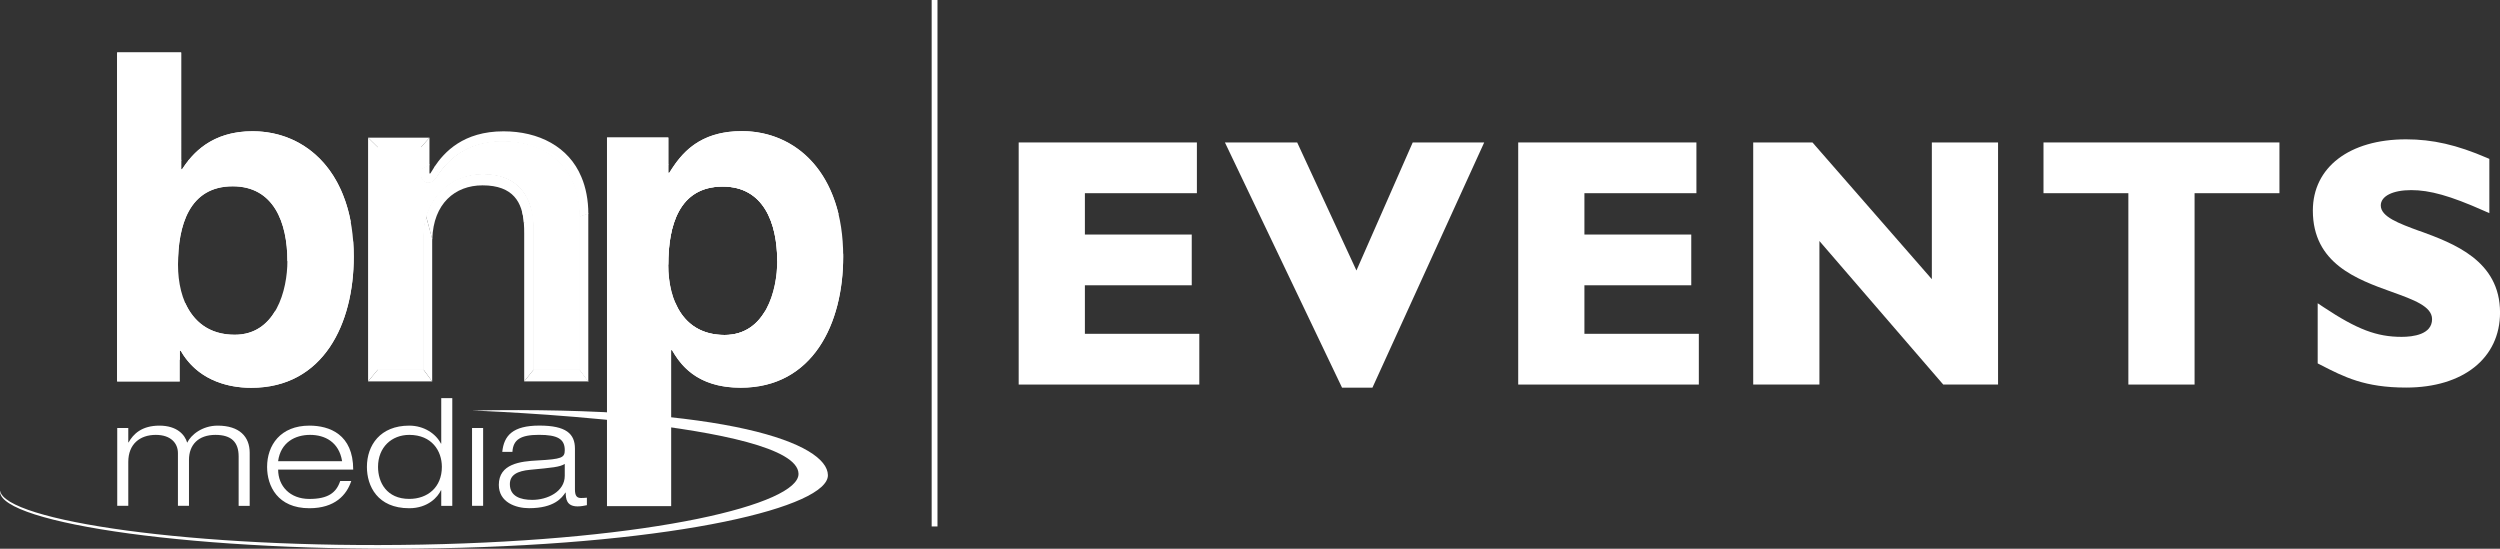
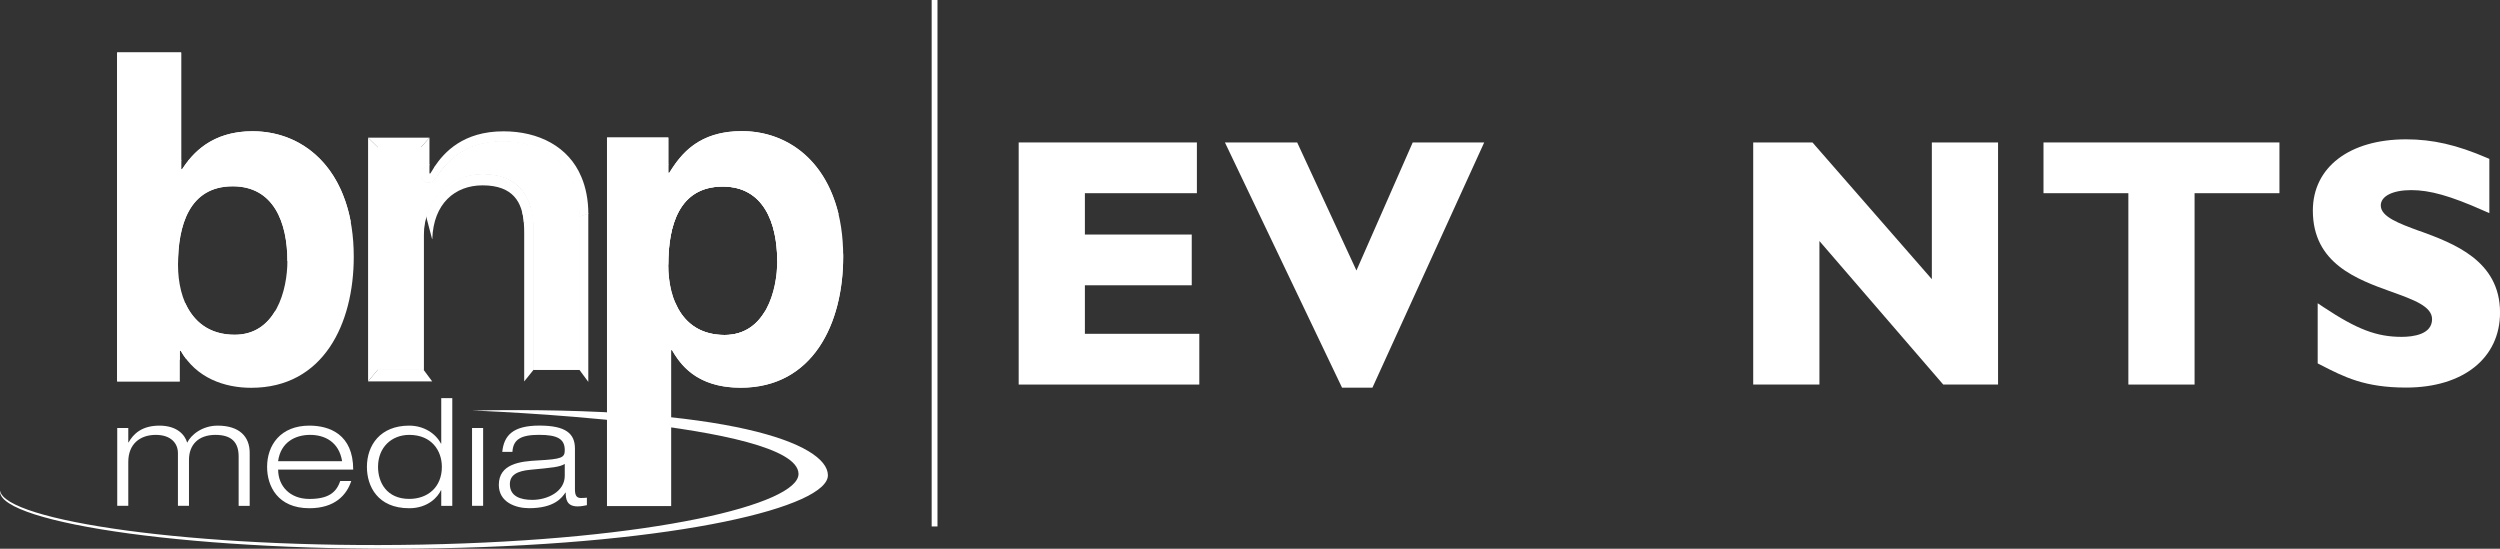
<svg xmlns="http://www.w3.org/2000/svg" id="Layer_2" viewBox="0 0 640.41 140.57">
  <rect x="0" y="0" width="640.41" height="140.57" fill="#333333" stroke="none" />
  <defs>
    <style>.cls-1{fill:#fff;}</style>
  </defs>
  <g id="Layer_1-2">
    <path class="cls-1" d="M148.43,94.64h-11.71v-36.35c0-6.66-2.98-13.73-12.98-13.73-9,0-15.29,6.94-15.29,15.67v34.41h-11.62v-56.87h10.98v7.24c0,1.77,2.46,2.92,4.07.44,1.44-2.21,5.95-9.19,16.82-9.19s19.74,6.57,19.74,19.18v39.21Z" />
    <path class="cls-1" d="M112.44,140.45C50.5,141.62.15,134.01,0,125.96c0-.08.01-.17.02-.25,1.19,7.63,49.12,14.92,107.96,13.8,59.49-1.13,96.72-10.38,96.57-18.15-.25-13.22-83.63-16.2-83.63-16.2,65.97-1.23,91.01,8.49,91.16,16.54.15,8.05-37.7,17.57-99.64,18.75Z" />
    <path class="cls-1" d="M73.62,66.85c0,7.39-2.93,18.9-13.48,18.9s-14.54-8.69-14.54-17.95c0-9.98,2.82-20.07,14.07-20.07,10.44,0,13.95,9.27,13.95,19.13ZM46.41,13.44h-16.42v84.26h16.07v-7.86h.23c3.99,7.04,11.26,9.5,18.06,9.5,18.53,0,26.27-16.43,26.27-33.56,0-21.59-12.2-32.16-25.91-32.16-10.55,0-15.48,5.75-18.06,9.74h-.24V13.44Z" />
    <path class="cls-1" d="M45.59,67.79c0-9.98,2.86-20.07,13.96-20.07,10.58,0,14.07,9.27,14.07,19.13l1.94,1.28c.03-.69.05-1.39.05-2.09,0-8.45-2.94-21.27-15.41-21.27s-16.86,10.36-16.86,20.95c0,.81.02,1.61.07,2.4,0,0,2.18-.23,2.18-.34Z" />
    <path class="cls-1" d="M70.54,79.58c-2.08,3.54-5.36,6.17-10.4,6.17-6.59,0-10.5-3.42-12.7-8.14l-1.64,1.15c2.45,5.57,6.93,9.36,13.96,9.36,5.66,0,9.54-2.39,12.05-6.1l-1.28-2.44Z" />
    <polygon class="cls-1" points="44.66 42.21 44.66 15.92 46.41 13.44 46.41 41.22 44.66 42.21" />
    <polygon class="cls-1" points="30 97.7 31.98 94.78 44.34 94.78 46.06 97.7 30 97.7" />
    <path class="cls-1" d="M49.54,89.94c-.35-.43-.7-.89-1.05-1.38-2.44-3.44-4.15-.9-4.15.33v3.13l1.72.16v-2.33h.23c.42.74.87,1.43,1.36,2.07l1.89-1.97Z" />
-     <path class="cls-1" d="M49.54,89.94c4.06,4.99,8.7,6.6,14.55,6.6,17.32,0,24.55-15.35,24.55-31.37,0-.54,0-1.07-.03-1.6l1.87-1.74c.09,1.27.14,2.59.14,3.95,0,17.13-7.74,33.56-26.27,33.56-6.09,0-12.55-1.97-16.7-7.44l1.89-1.97Z" />
    <polygon class="cls-1" points="30 13.44 31.98 15.92 31.98 94.78 30 97.7 30 13.44" />
    <path class="cls-1" d="M44.67,43.01c0,1.93,1.93,2.81,3.5,1.23.19-.19.52-.63.73-.94l-.5-2.37c-.5.6-1.48,1.93-1.77,2.43h-.21v-2.43s-1.76.97-1.76.97c0,.65,0,.81,0,1.1Z" />
    <path class="cls-1" d="M111.78,45.36h0c-.7,1.1-1.67,1.58-2.59,1.31-.75-.22-1.25-.89-1.25-1.67v-7.36h-11.23v57.12h11.87v-34.53c0-8.86,6.52-15.55,15.17-15.55,11.61,0,12.86,9.52,12.86,13.61v36.47h11.96v-39.33c0-6.02-1.98-11-5.71-14.41-3.52-3.2-8.41-4.89-14.15-4.89-10.92,0-15.43,6.95-16.91,9.23Z" />
    <path class="cls-1" d="M110.74,61.2c.28-9.03,5.79-13.72,12.87-13.72,7.96,0,10.15,4.47,10.58,9.55l2.35-1.4c-.75-5.75-4.14-11.07-12.81-11.07-7.23,0-12.72,4.49-14.59,10.78l1.56,5.94" />
    <path class="cls-1" d="M107.8,37.76v5.76l2.21-1.25v-7l-2.21,2.49Z" />
-     <path class="cls-1" d="M109.15,55.34c-.46,1.54-.7,3.18-.7,4.89v34.41l2.26,3.07v-35.79c0-.24,0-.48.01-.72l-1.58-5.85Z" />
    <path class="cls-1" d="M134.19,57.02c.08.99.09,1.94.09,2.78v37.91l2.47-3.07v-36.35c0-.89-.05-1.78-.17-2.66l-2.39,1.4Z" />
    <path class="cls-1" d="M107.8,45.01c0,1.77,2.46,2.92,4.07.44.15-.22.64-.98.64-.98l-1.18-1.78c-.39.59-.8,1.24-1.09,1.74h-.23v-2.34l-2.21,1.25v1.66Z" />
    <polygon class="cls-1" points="94.29 97.7 96.82 94.64 108.44 94.64 110.71 97.7 94.29 97.7" />
-     <polygon class="cls-1" points="134.28 97.7 136.72 94.64 148.43 94.64 150.7 97.7 134.28 97.7" />
    <polygon class="cls-1" points="94.29 35.27 96.84 37.76 96.84 94.64 94.29 97.7 94.29 35.27" />
    <polygon class="cls-1" points="94.29 35.27 96.82 37.76 107.8 37.76 110.01 35.27 94.29 35.27" />
-     <path class="cls-1" d="M136.14,53.57c.5,1.71.54,3.27.54,3.27l-2.49.18s-.01-1.11-.45-2.85c.41-.08,1.88-.47,2.4-.61Z" />
+     <path class="cls-1" d="M136.14,53.57c.5,1.71.54,3.27.54,3.27l-2.49.18s-.01-1.11-.45-2.85Z" />
    <path class="cls-1" d="M171.21,44.27h.24c3.05-4.93,7.62-10.68,18.64-10.68,13.72,0,25.91,10.56,25.91,32.16,0,17.13-7.74,33.56-26.27,33.56-11.49,0-15.6-6.22-17.59-9.62h-.23v39.95h-16.42V35.23h15.71v9.04ZM185.63,85.81c10.55,0,13.48-11.5,13.48-18.89,0-9.86-3.52-19.13-13.95-19.13-11.26,0-13.96,10.09-13.96,20.07,0,9.27,3.99,17.95,14.43,17.95Z" />
    <polygon class="cls-1" points="155.49 35.23 157.91 38.09 169.23 38.09 171.21 35.23 155.49 35.23" />
-     <polygon class="cls-1" points="155.49 129.63 157.91 126.57 169.56 126.57 171.91 129.63 155.49 129.63" />
    <path class="cls-1" d="M212.63,57.01c-3.14-15.25-12.54-20.68-23.16-20.68-6.35,0-11.29,1.9-15.59,7.98l-.94-2.3c3.07-4.27,7.78-8.43,17.15-8.43s20.78,5.44,24.71,21.24l-2.17,2.19Z" />
    <polygon class="cls-1" points="157.93 38.09 157.93 126.57 155.49 129.63 155.49 35.23 157.93 38.09" />
    <polygon class="cls-1" points="169.56 126.57 169.56 92.05 171.91 94.6 171.91 129.63 169.56 126.57" />
    <path class="cls-1" d="M169.56,93.41v-3.55c0-2.89,3.03-2.87,4.53-.55.21.32.5.71.87,1.12l-1.34,1.55c-.6-.83-1.08-1.61-1.48-2.29h-.23v4.91l-2.35-1.18Z" />
    <path class="cls-1" d="M213.51,66.08c0,.44.01.88.01,1.33,0,18.83-11.82,29.31-23.73,29.31-7.51,0-12.6-3.76-14.83-6.29l-1.34,1.55c2.44,3.34,6.9,7.34,16.11,7.34,18.53,0,26.26-16.43,26.26-33.56,0-.26,0-.52,0-.78l-2.48,1.11Z" />
    <path class="cls-1" d="M171.18,67.86c0-9.98,2.7-20.07,13.96-20.07,10.43,0,13.95,9.27,13.95,19.13,0,7.39-2.93,18.89-13.48,18.89s-14.43-8.69-14.43-17.95ZM201.2,66.11c0-8.45-2.94-21.26-15.41-21.26s-16.86,10.36-16.86,20.95c0,11.7,4.64,22.18,16.32,22.18s15.95-10.6,15.95-21.86Z" />
    <path class="cls-1" d="M195.92,79.82c-2.05,3.41-5.29,6-10.32,6-6.59,0-10.65-3.53-12.62-8.31l-1.63,1.15c2.39,5.52,6.87,9.32,13.9,9.32,5.66,0,9.46-2.28,11.97-5.99l-1.29-2.17Z" />
    <path class="cls-1" d="M171.2,67.8c0-9.98,2.67-20.02,13.93-20.02,10.43,0,13.98,9.22,13.98,19.08l2.06,1.29c.03-.69.05-1.39.05-2.09,0-8.45-2.97-21.21-15.44-21.21s-16.85,10.26-16.85,20.85c0,.81,0,1.65.05,2.45l2.21-.35Z" />
    <polygon class="cls-1" points="169.23 38.09 169.23 43.36 171.21 42.23 171.21 35.23 169.23 38.09" />
    <path class="cls-1" d="M169.6,45.04c.74,1.52,1.93,1.65,3.41.31.2-.18.92-1.1.92-1.1l-.91-2.34c-.47.59-1.28,1.85-1.57,2.35h-.24v-2.18s-1.97,1.14-1.97,1.14c-.01.73.24,1.55.37,1.81Z" />
    <path class="cls-1" d="M61.13,116.92c0-3.64-1.84-5.52-5.94-5.52-4.37,0-6.78,2.53-6.78,6.4v11.77h-2.83v-13.49c0-2.53-1.8-4.68-5.67-4.68-4.06,0-7.05,2.34-7.05,6.94v11.23h-2.83v-19.93h2.83v3.68h.08c1.19-2.11,3.33-4.29,7.89-4.29s6.55,2.38,7.12,4.37c.96-1.99,3.83-4.37,7.81-4.37,5.59,0,8.2,2.84,8.2,6.94v13.61h-2.83v-12.65Z" />
    <path class="cls-1" d="M89.98,123.21c-1.15,3.53-4.14,6.98-10.72,6.98-8.16,0-10.84-5.71-10.84-10.58,0-5.56,3.41-10.58,10.84-10.58,5.13,0,11.22,2.22,11.22,11.27h-19.23c0,4.14,2.95,7.51,8.01,7.51,4.75,0,6.89-1.57,7.89-4.6h2.83ZM87.64,118.15c-.8-4.91-4.4-6.75-8.2-6.75s-7.55,1.88-8.2,6.75h16.39Z" />
    <path class="cls-1" d="M113.03,125.59h-.08c-.77,1.69-3.29,4.6-8.12,4.6-8.16,0-10.84-5.71-10.84-10.58,0-5.56,3.41-10.58,10.84-10.58,3.79,0,6.82,2.07,8.12,4.6h.08v-11.65h2.83v27.6h-2.83v-3.99ZM104.84,111.4c-4.48,0-8,3.14-8,8.2,0,3.99,2.22,8.2,8,8.2,4.71,0,8.35-2.99,8.35-8.2,0-4.1-2.57-8.2-8.35-8.2Z" />
    <rect class="cls-1" x="120.92" y="109.64" width="2.84" height="19.93" />
    <path class="cls-1" d="M128.66,115.77c.42-4.18,2.68-6.75,9.5-6.75s9.12,2.07,9.12,5.9v10.43c0,1.65.46,2.22,1.57,2.22.5,0,1-.04,1.49-.08v1.92c-.57.12-1.46.31-2.37.31-2.87,0-3.03-1.96-3.06-3.53h-.08c-.88,1.3-2.8,3.99-9.31,3.99-3.41,0-7.74-1.5-7.74-5.98,0-5.41,5.55-6.02,9.92-6.25,6.21-.34,6.97-.69,6.97-2.65,0-2.88-1.91-3.91-6.59-3.91s-6.63,1.19-6.82,4.37h-2.6ZM144.67,118.84c-1.26.8-3.18.96-8.85,1.5-3.29.31-5.21,1.3-5.21,3.68,0,3.11,2.68,4.03,5.75,4.03,3.83,0,8.31-2.07,8.31-6.17v-3.03Z" />
    <path class="cls-1" d="M87.29,48.56h0c-4.55-10.01-13.21-14.94-22.58-14.94-8.63,0-13.5,3.85-16.4,7.43l.41,2.5c1.51-2.31,6.96-7.41,15.7-7.41s16.38,3.99,20.79,12.73h0c1.18,2.22,2.33,5.8,2.87,9.21l1.78-1.19c-.74-4.28-2.26-7.64-2.57-8.33Z" />
    <polygon class="cls-1" points="148.43 55.43 148.43 94.75 150.7 97.82 150.7 54.67 148.43 55.43" />
    <path class="cls-1" d="M150.71,54.79c0-3.52-.64-6.8-1.78-9.45h0c-3.22-7.77-10.93-11.7-19.95-11.7-10.28,0-15.17,5.3-17.74,9.16l1.14,1.85c1.88-2.75,6.51-8.38,16.28-8.38,7.68,0,14.19,3.14,17.5,9.33h0c1.42,2.61,2.25,6.45,2.25,9.95l2.28-.75Z" />
    <polygon class="cls-1" points="30 13.44 31.98 15.92 44.67 15.92 46.41 13.44 30 13.44" />
    <polygon class="cls-1" points="277.91 73.08 305.28 73.08 305.28 60.08 277.91 60.08 277.91 49.49 306.6 49.49 306.6 36.49 260.95 36.49 260.95 98.51 307.22 98.51 307.22 85.51 277.91 85.51 277.91 73.08" />
    <polygon class="cls-1" points="347.47 69.29 332.29 36.49 313.78 36.49 343.78 99.3 351.57 99.3 380.2 36.49 361.89 36.49 347.47 69.29" />
-     <polygon class="cls-1" points="405.87 73.08 433.24 73.08 433.24 60.08 405.87 60.08 405.87 49.49 434.56 49.49 434.56 36.49 388.91 36.49 388.91 98.51 435.18 98.51 435.18 85.51 405.87 85.51 405.87 73.08" />
    <polygon class="cls-1" points="494.87 71.52 464.29 36.49 449.11 36.49 449.11 98.51 466.07 98.51 466.07 61.74 497.79 98.51 511.83 98.51 511.83 36.49 494.87 36.49 494.87 71.52" />
    <polygon class="cls-1" points="523.47 49.49 545.21 49.49 545.21 98.51 562.17 98.51 562.17 49.49 583.91 49.49 583.91 36.49 523.47 36.49 523.47 49.49" />
    <path class="cls-1" d="M619.83,59.19c-5.34-1.96-9.96-3.66-9.96-6.56,0-2.39,3.06-3.93,7.8-3.93s9.94,1.43,18.6,5.28l1.41.62v-13.9l-.6-.26c-7.73-3.33-13.93-4.75-20.73-4.75-14.51,0-23.88,7.16-23.88,18.25,0,13.57,11.26,17.61,20.3,20.86,5.49,1.97,10.24,3.68,10.24,6.95,0,3.95-4.89,4.54-7.8,4.54-6.38,0-11.41-1.91-19.95-7.58l-1.55-1.03v15.41l.73.37c6.07,3.12,11.32,5.82,21.92,5.82,14.62,0,24.06-7.54,24.06-19.22,0-13.33-11.9-17.71-20.59-20.9Z" />
    <rect class="cls-1" x="238.66" width="1.49" height="134.86" />
  </g>
</svg>